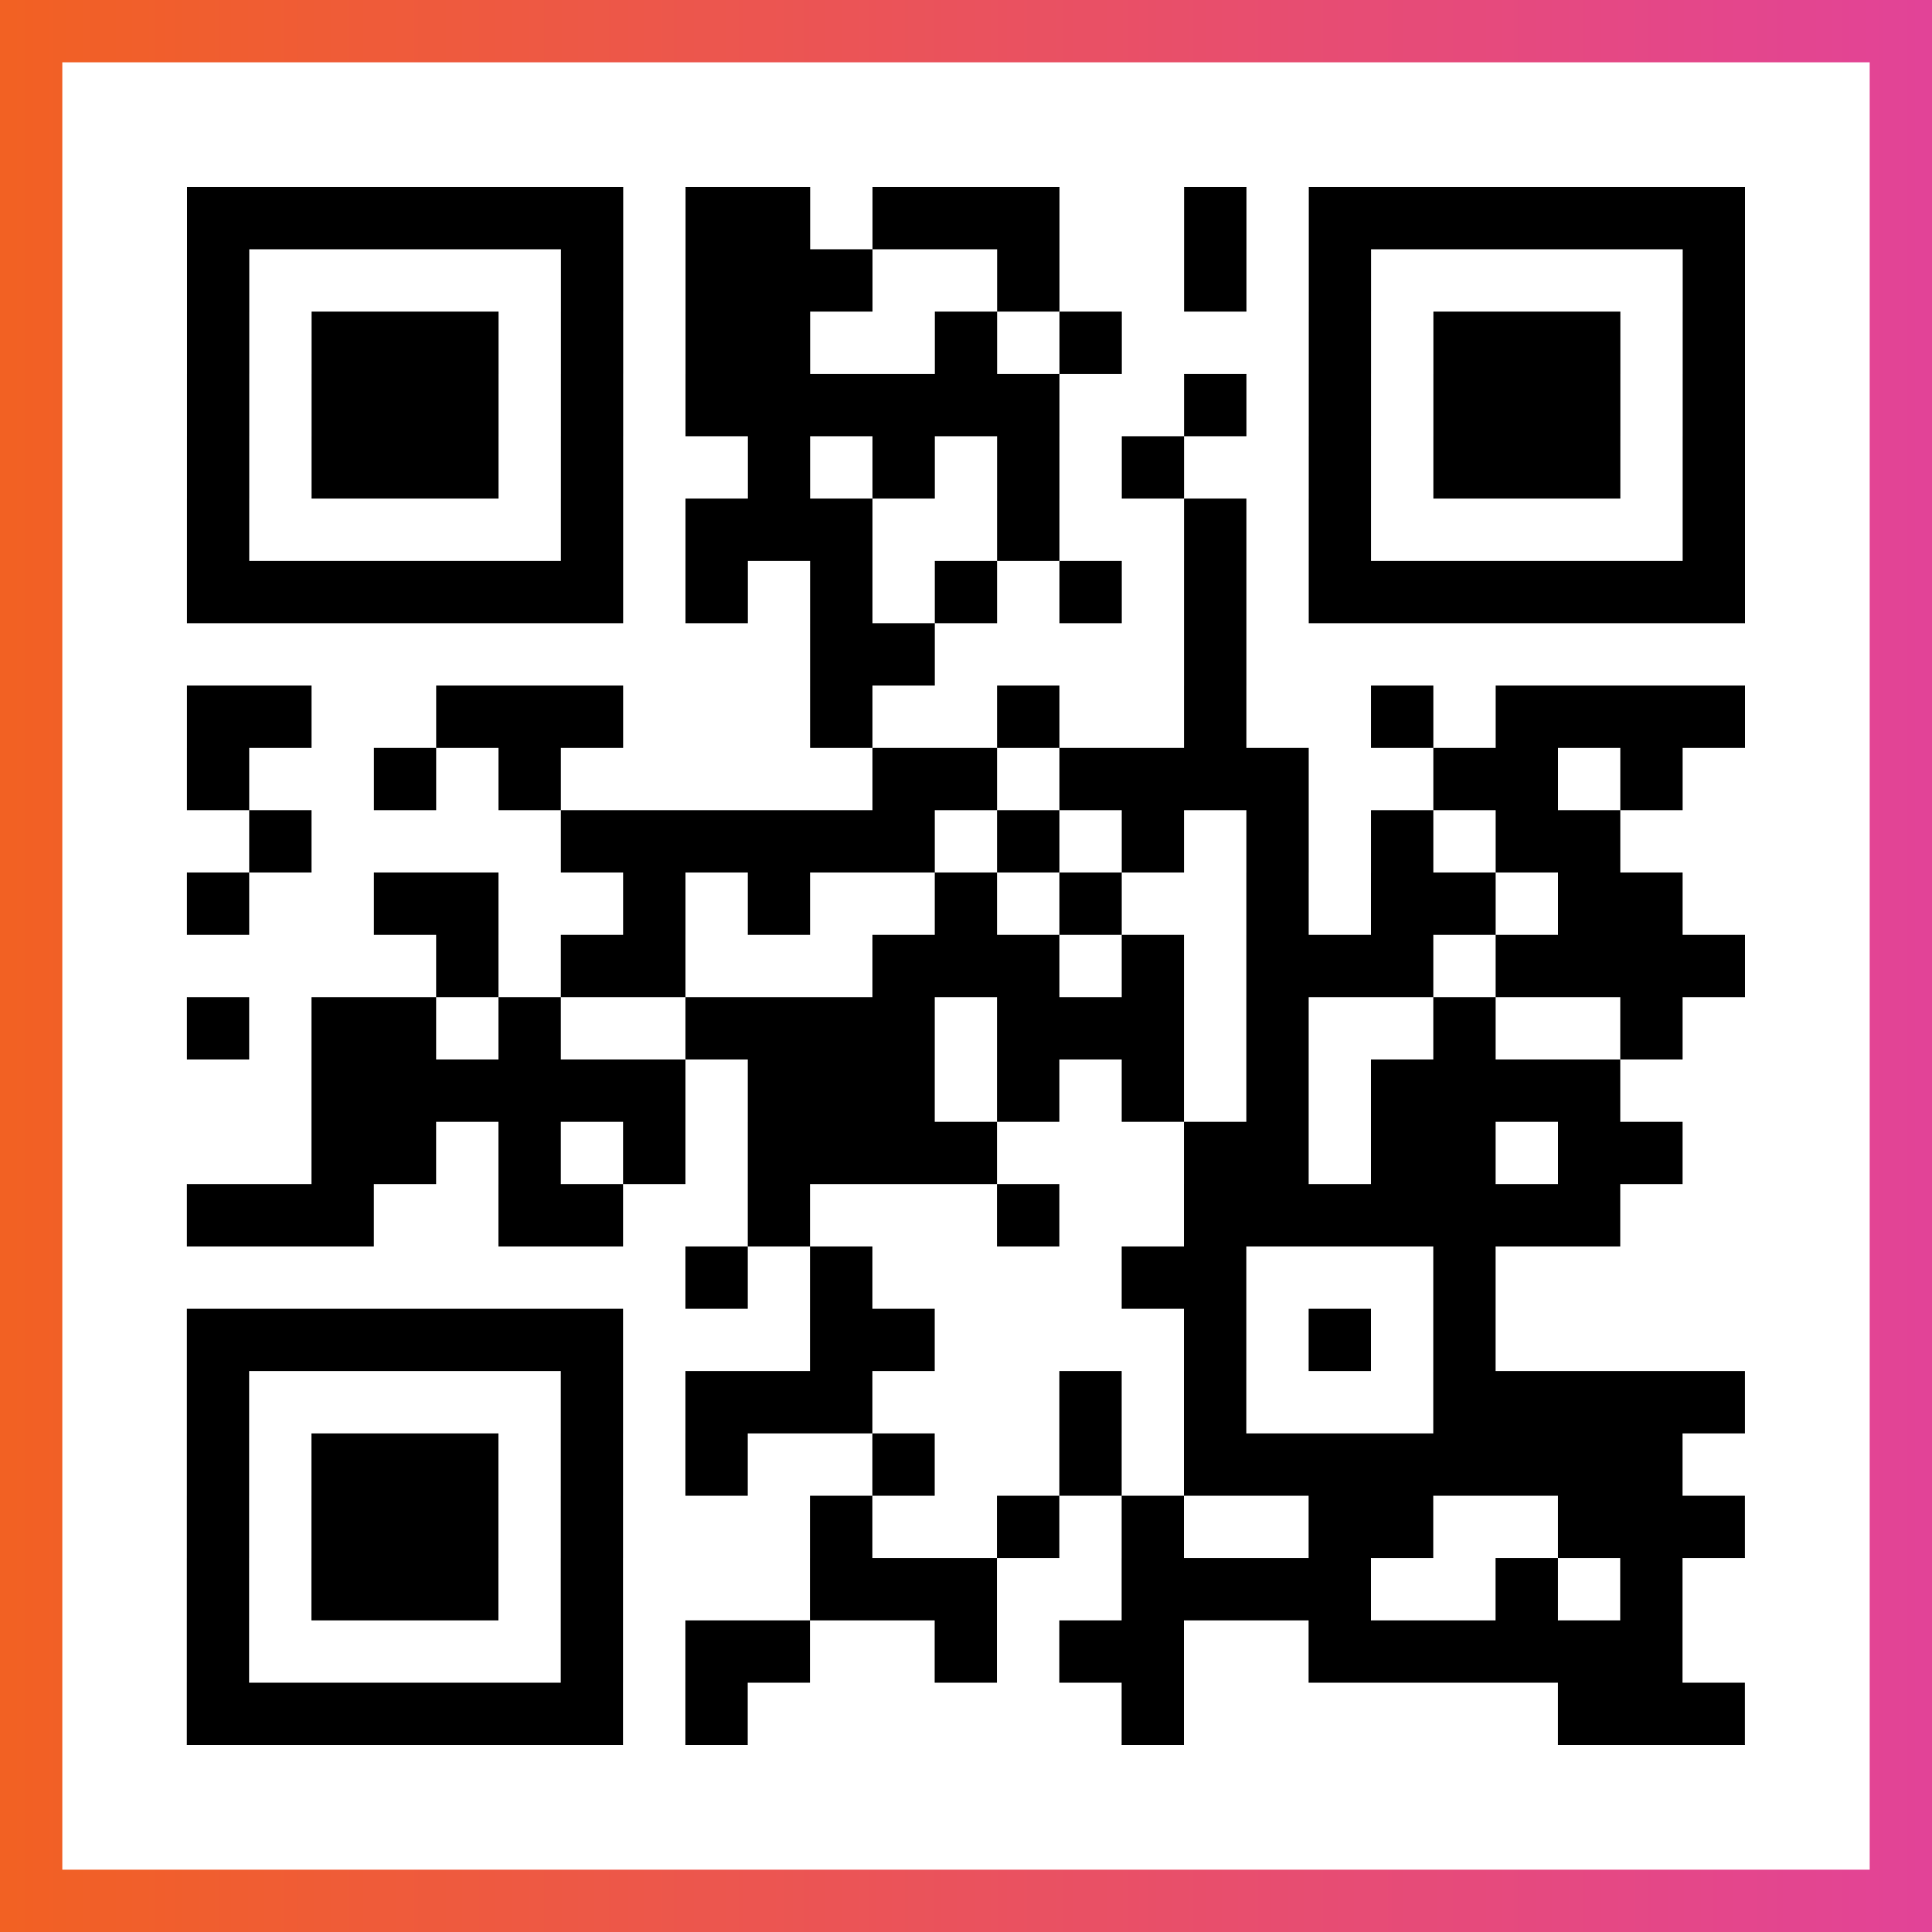
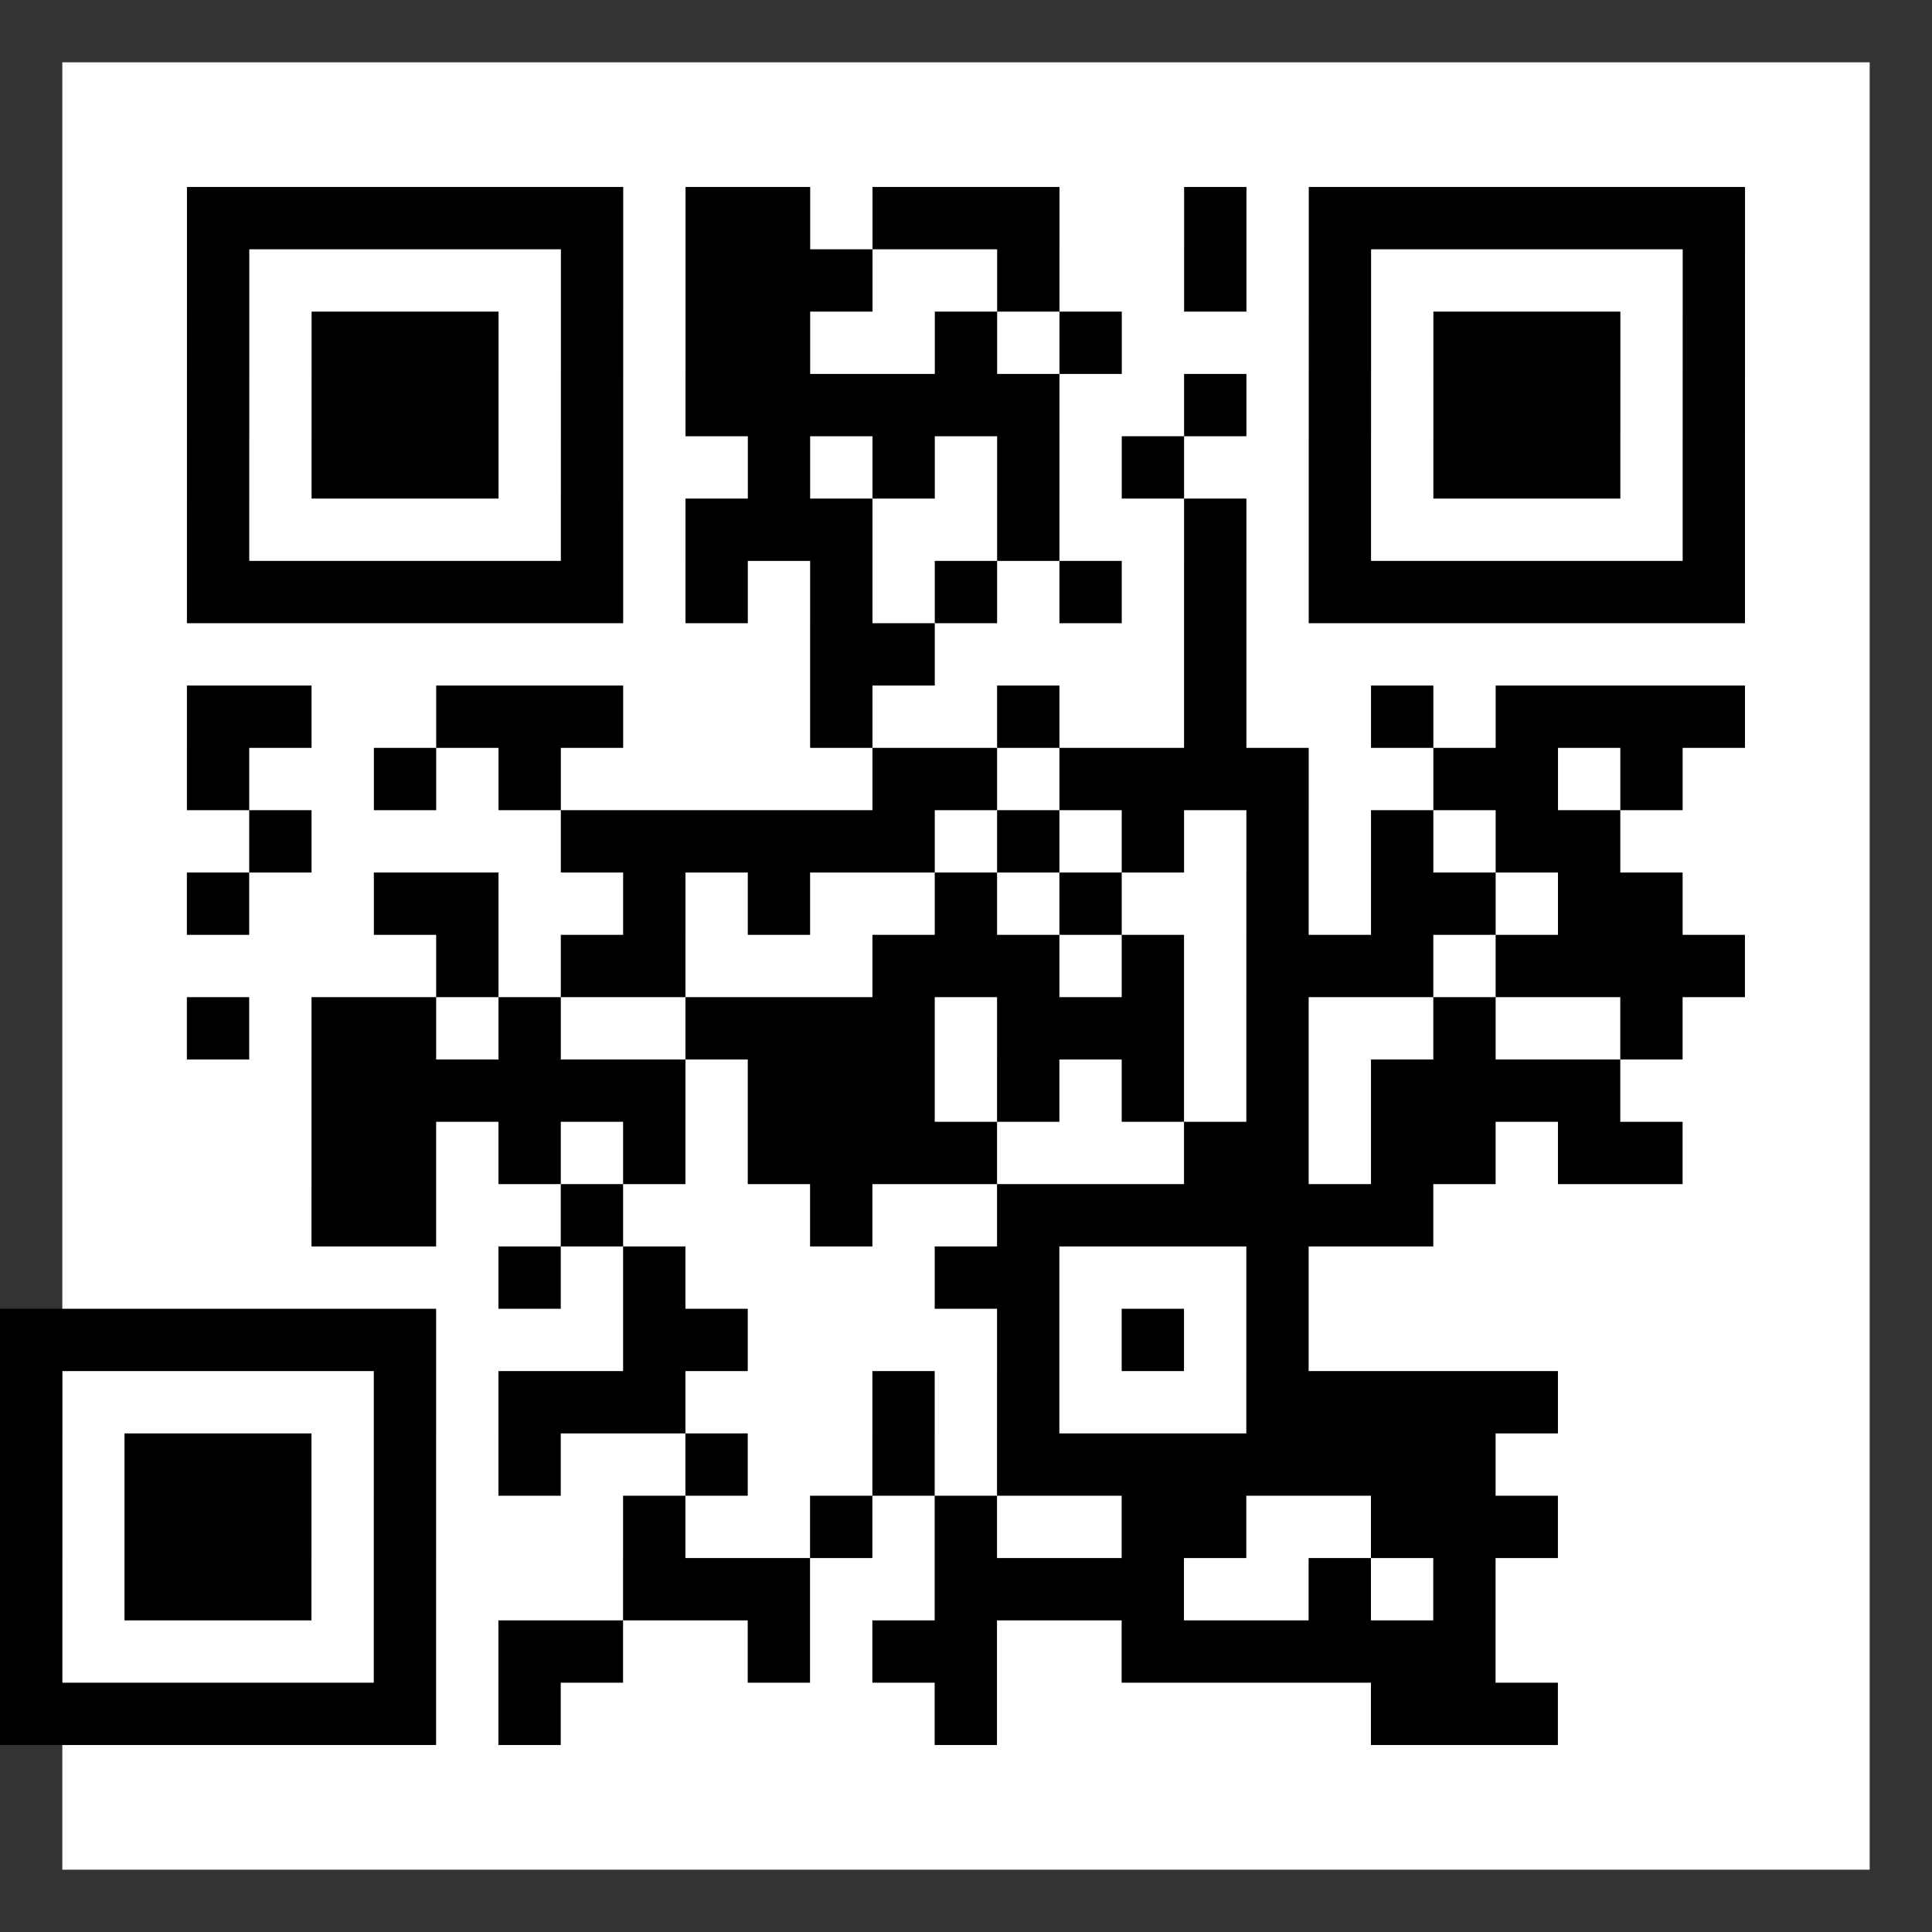
<svg xmlns="http://www.w3.org/2000/svg" viewBox="-1 -1 31 31" width="93" height="93">
  <rect x="-1" y="-1" width="31" height="31" fill="#333333" stroke="none" />
  <defs>
    <linearGradient id="primary">
      <stop class="start" offset="0%" stop-color="#f26122" />
      <stop class="stop" offset="100%" stop-color="#e24398" />
    </linearGradient>
  </defs>
-   <rect x="-1" y="-1" width="31" height="31" fill="url(#primary)" />
  <rect x="0" y="0" width="29" height="29" fill="#fff" />
-   <path stroke="#000" d="M2 2.5h7m1 0h2m1 0h3m2 0h1m1 0h7m-25 1h1m5 0h1m1 0h3m2 0h1m2 0h1m1 0h1m5 0h1m-25 1h1m1 0h3m1 0h1m1 0h2m2 0h1m1 0h1m3 0h1m1 0h3m1 0h1m-25 1h1m1 0h3m1 0h1m1 0h6m2 0h1m1 0h1m1 0h3m1 0h1m-25 1h1m1 0h3m1 0h1m2 0h1m1 0h1m1 0h1m1 0h1m2 0h1m1 0h3m1 0h1m-25 1h1m5 0h1m1 0h3m2 0h1m2 0h1m1 0h1m5 0h1m-25 1h7m1 0h1m1 0h1m1 0h1m1 0h1m1 0h1m1 0h7m-15 1h2m4 0h1m-17 1h2m2 0h3m3 0h1m2 0h1m2 0h1m2 0h1m1 0h4m-25 1h1m2 0h1m1 0h1m5 0h2m1 0h4m2 0h2m1 0h1m-23 1h1m4 0h6m1 0h1m1 0h1m1 0h1m1 0h1m1 0h2m-23 1h1m2 0h2m2 0h1m1 0h1m2 0h1m1 0h1m2 0h1m1 0h2m1 0h2m-20 1h1m1 0h2m3 0h3m1 0h1m1 0h3m1 0h4m-25 1h1m1 0h2m1 0h1m2 0h4m1 0h3m1 0h1m2 0h1m2 0h1m-22 1h6m1 0h3m1 0h1m1 0h1m1 0h1m1 0h4m-21 1h2m1 0h1m1 0h1m1 0h4m3 0h2m1 0h2m1 0h2m-24 1h3m2 0h2m2 0h1m3 0h1m2 0h7m-15 1h1m1 0h1m4 0h2m3 0h1m-21 1h7m3 0h2m4 0h1m1 0h1m1 0h1m-21 1h1m5 0h1m1 0h3m3 0h1m1 0h1m3 0h5m-25 1h1m1 0h3m1 0h1m1 0h1m2 0h1m2 0h1m1 0h8m-24 1h1m1 0h3m1 0h1m3 0h1m2 0h1m1 0h1m2 0h2m2 0h3m-25 1h1m1 0h3m1 0h1m3 0h3m2 0h4m2 0h1m1 0h1m-24 1h1m5 0h1m1 0h2m2 0h1m1 0h2m2 0h6m-24 1h7m1 0h1m6 0h1m6 0h3" />
+   <path stroke="#000" d="M2 2.5h7m1 0h2m1 0h3m2 0h1m1 0h7m-25 1h1m5 0h1m1 0h3m2 0h1m2 0h1m1 0h1m5 0h1m-25 1h1m1 0h3m1 0h1m1 0h2m2 0h1m1 0h1m3 0h1m1 0h3m1 0h1m-25 1h1m1 0h3m1 0h1m1 0h6m2 0h1m1 0h1m1 0h3m1 0h1m-25 1h1m1 0h3m1 0h1m2 0h1m1 0h1m1 0h1m1 0h1m2 0h1m1 0h3m1 0h1m-25 1h1m5 0h1m1 0h3m2 0h1m2 0h1m1 0h1m5 0h1m-25 1h7m1 0h1m1 0h1m1 0h1m1 0h1m1 0h1m1 0h7m-15 1h2m4 0h1m-17 1h2m2 0h3m3 0h1m2 0h1m2 0h1m2 0h1m1 0h4m-25 1h1m2 0h1m1 0h1m5 0h2m1 0h4m2 0h2m1 0h1m-23 1h1m4 0h6m1 0h1m1 0h1m1 0h1m1 0h1m1 0h2m-23 1h1m2 0h2m2 0h1m1 0h1m2 0h1m1 0h1m2 0h1m1 0h2m1 0h2m-20 1h1m1 0h2m3 0h3m1 0h1m1 0h3m1 0h4m-25 1h1m1 0h2m1 0h1m2 0h4m1 0h3m1 0h1m2 0h1m2 0h1m-22 1h6m1 0h3m1 0h1m1 0h1m1 0h1m1 0h4m-21 1h2m1 0h1m1 0h1m1 0h4m3 0h2m1 0h2m1 0h2m-24 1m2 0h2m2 0h1m3 0h1m2 0h7m-15 1h1m1 0h1m4 0h2m3 0h1m-21 1h7m3 0h2m4 0h1m1 0h1m1 0h1m-21 1h1m5 0h1m1 0h3m3 0h1m1 0h1m3 0h5m-25 1h1m1 0h3m1 0h1m1 0h1m2 0h1m2 0h1m1 0h8m-24 1h1m1 0h3m1 0h1m3 0h1m2 0h1m1 0h1m2 0h2m2 0h3m-25 1h1m1 0h3m1 0h1m3 0h3m2 0h4m2 0h1m1 0h1m-24 1h1m5 0h1m1 0h2m2 0h1m1 0h2m2 0h6m-24 1h7m1 0h1m6 0h1m6 0h3" />
</svg>